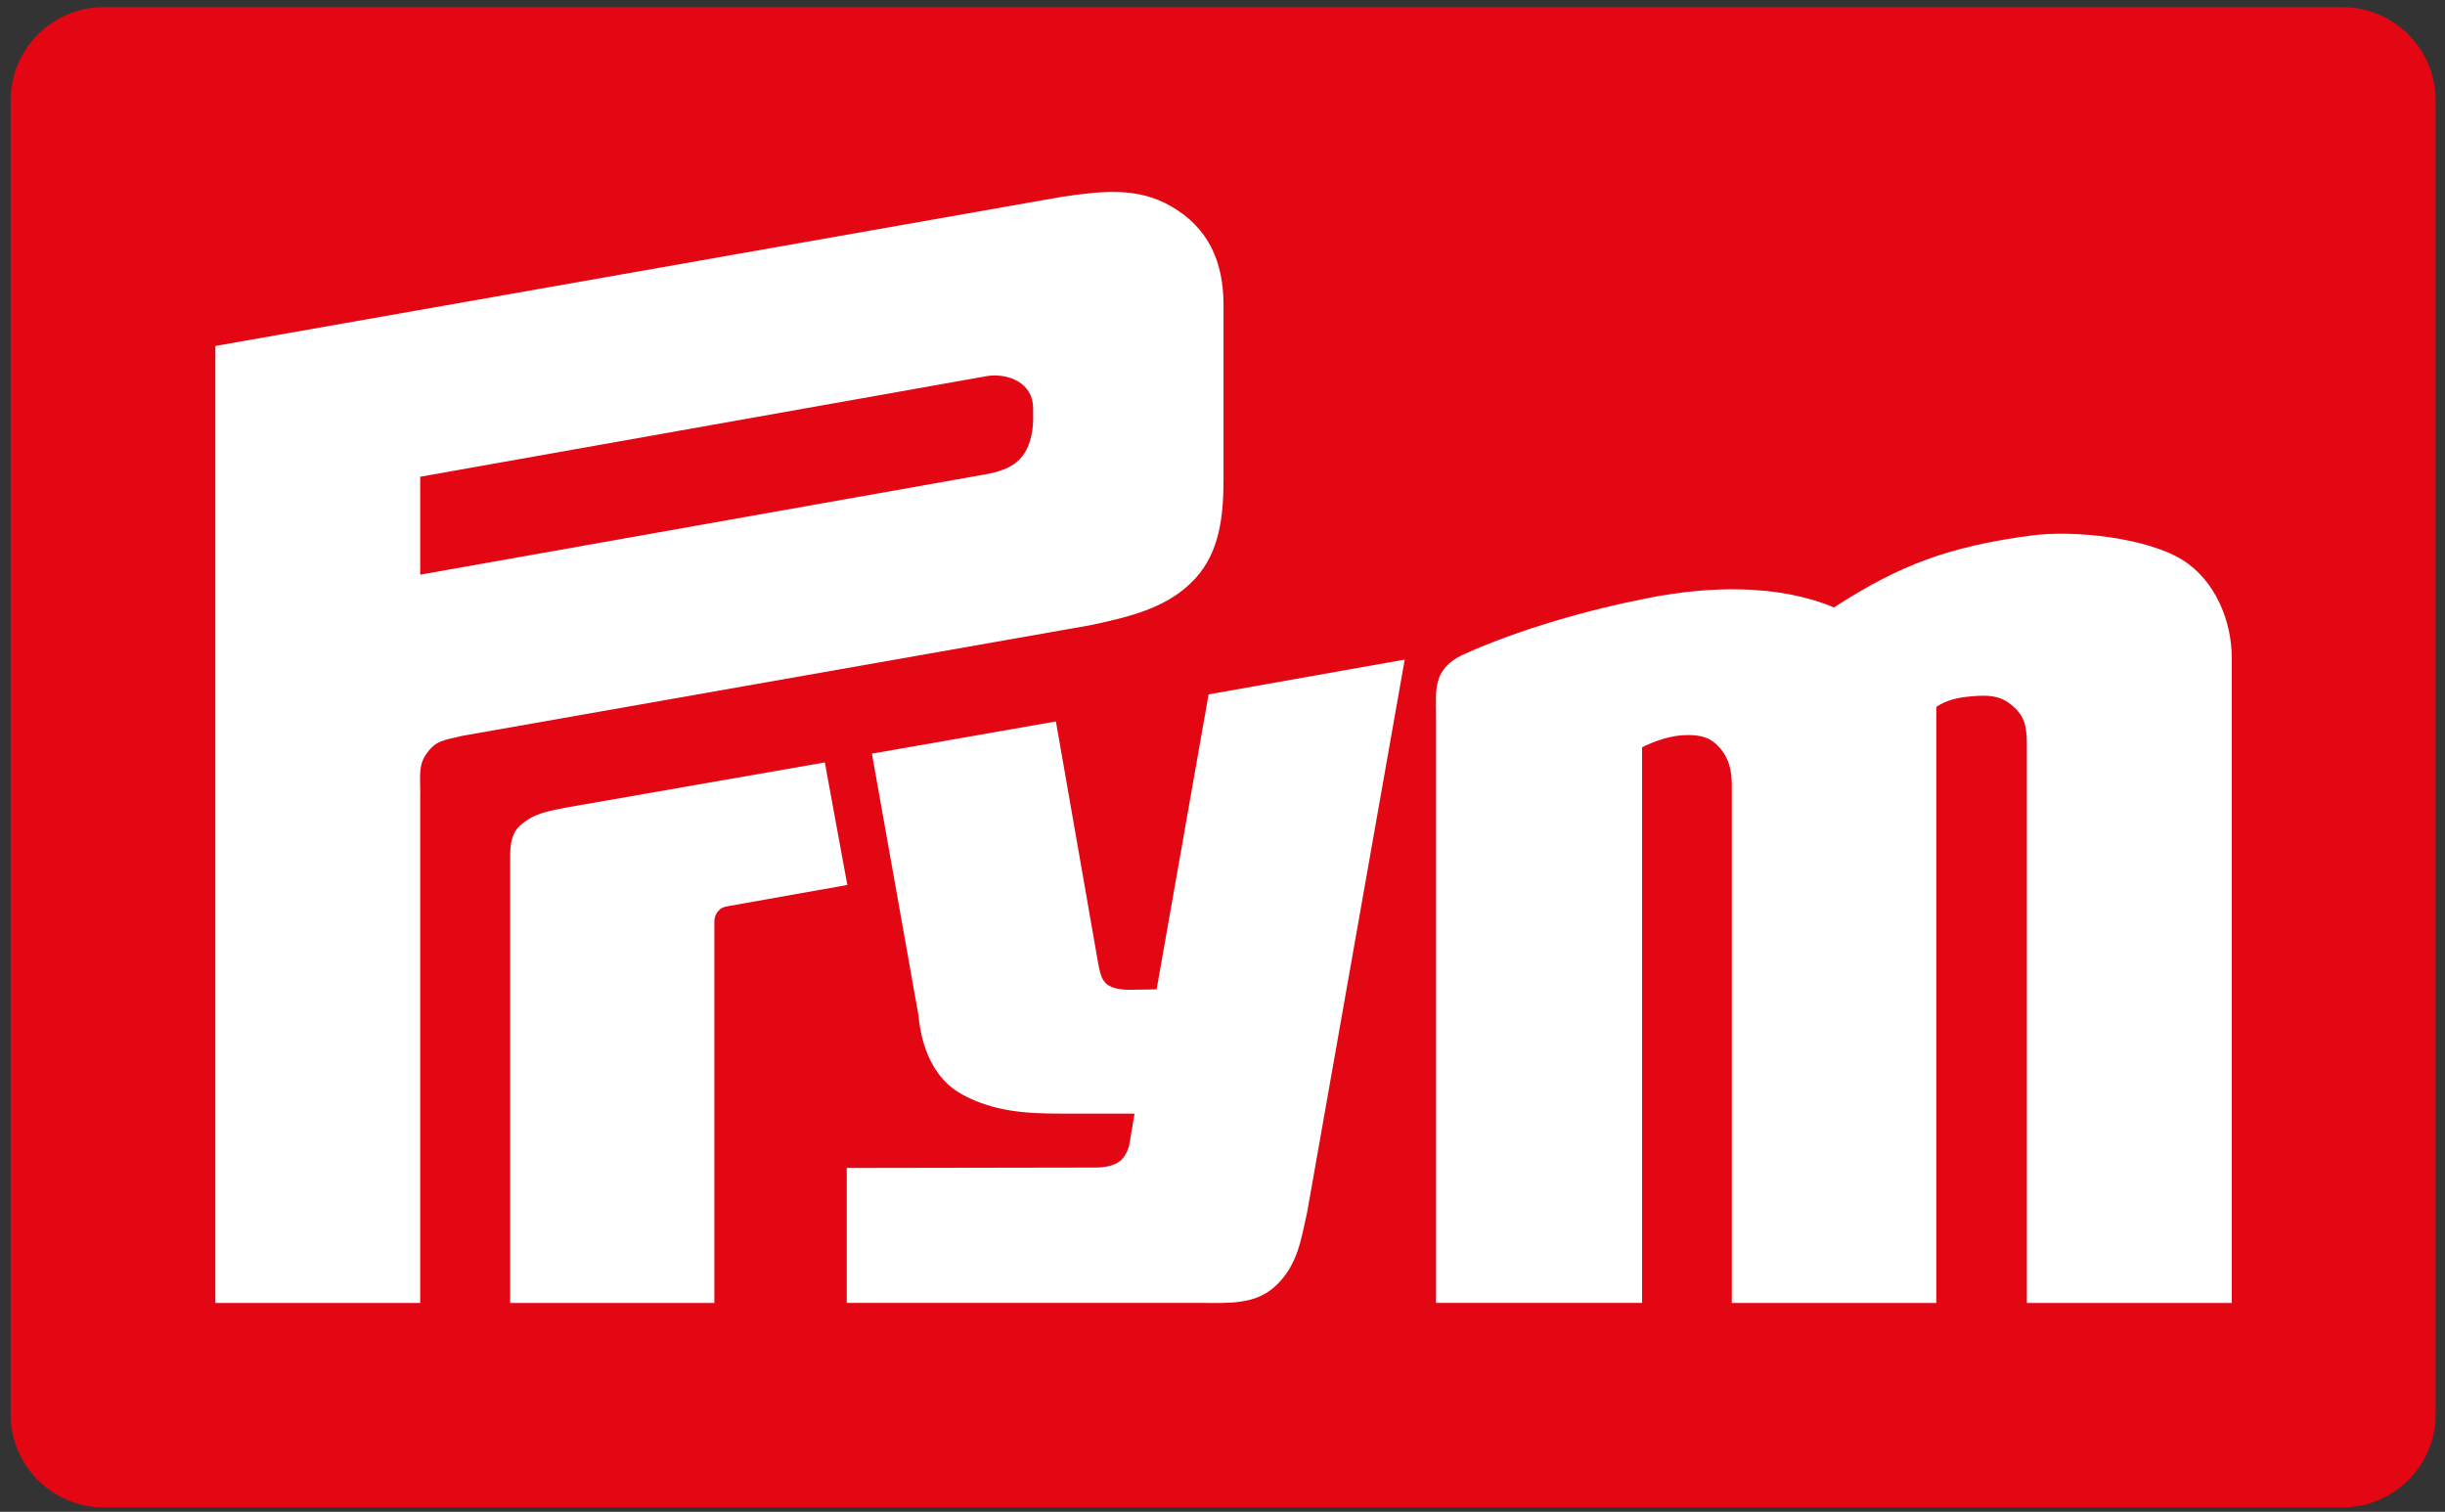
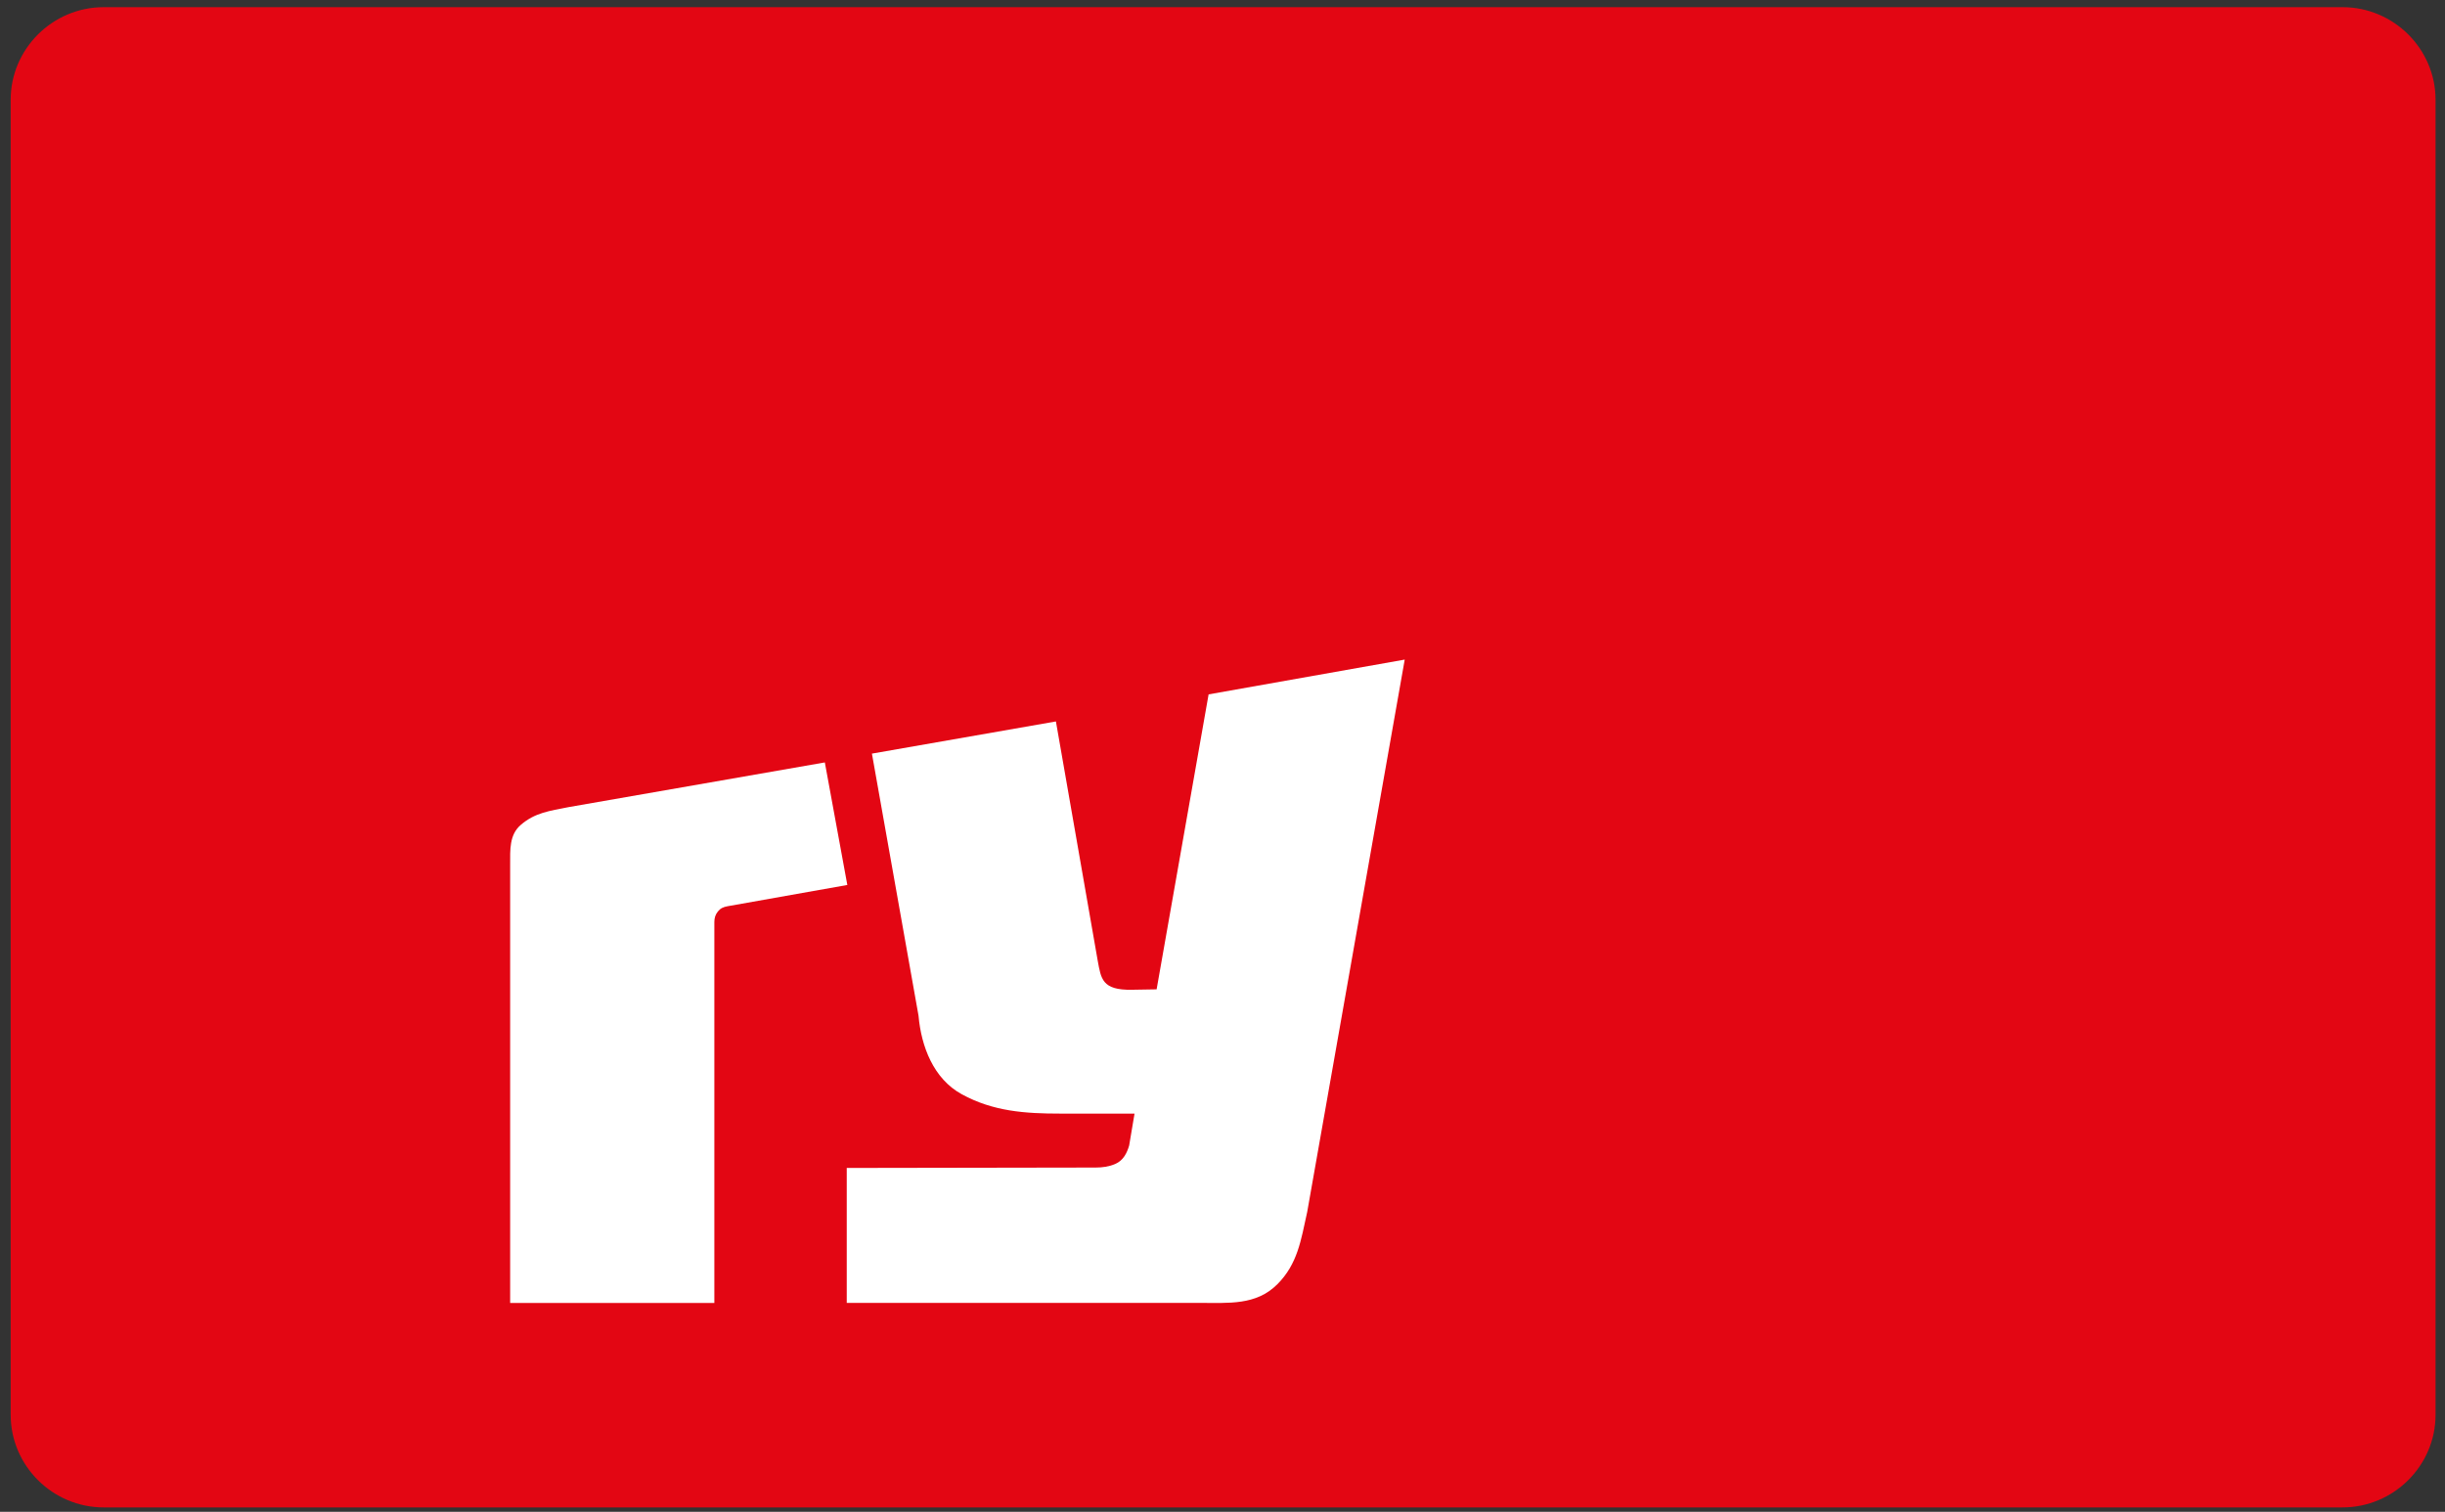
<svg xmlns="http://www.w3.org/2000/svg" version="1.1" viewBox="0 0 300.07 185.54">
  <rect x="0" y="0" width="300.07" height="185.54" fill="#333333" stroke="none" />
  <defs>
    <style>
      .cls-1 {
        fill: #fff;
      }

      .cls-1, .cls-2 {
        fill-rule: evenodd;
      }

      .cls-2 {
        fill: #e30613;
      }
    </style>
  </defs>
  <g>
    <g id="Ebene_1">
      <g>
        <path class="cls-2" d="M12.73.88h274.76c6.28,0,11.42,5.12,11.42,11.37v161.38c0,6.25-5.15,11.37-11.42,11.37H12.73c-6.28,0-11.42-5.12-11.42-11.37V12.25C1.31,6,6.45.88,12.73.88h0Z" />
        <path class="cls-1" d="M129.59,88.54l5.13,29.36c.41,2.2.51,3.64,4.2,3.57l3.03-.05,6.38-36.2,24.07-4.27-11.97,67.8c-.77,3.47-1.17,6.38-3.68,8.88-2.6,2.59-5.95,2.27-9.53,2.27h-43.3v-16.56l30.55-.05c.83,0,1.62-.11,2.38-.43,1.02-.43,1.46-1.36,1.73-2.27l.66-3.92h-9.09c-4.36,0-8.27-.27-12.12-2.38-3.46-1.89-4.97-5.86-5.3-9.63l-5.72-32.17,22.59-3.95h0Z" />
-         <path class="cls-1" d="M26.43,159.91h25.14v-62.03c.08-1.98-.33-3.7.65-5.2,1.24-1.89,2.31-1.82,4.55-2.38l77.05-13.57c4.87-1.04,9.59-2.14,12.88-5.74,3.01-3.28,3.46-7.77,3.46-12.12v-21.41c0-5.33-1.83-9.47-6.39-12.12-4.29-2.5-8.83-1.84-13.42-1.19L26.43,42.46v117.45h0ZM51.57,70.53v-12.02l69.71-12.38c2.5-.32,5.51.88,5.51,3.94,0,1.05.06,1.8-.11,2.84-.57,3.57-2.54,4.74-5.76,5.31l-69.35,12.31h0Z" />
-         <path class="cls-1" d="M237.64,86.75c1.28-.86,2.75-1.16,4.29-1.29,1.97-.17,3.39-.13,4.76.92,2,1.53,2.06,3.01,2.06,5.41v68.12h25.15v-79.18c0-4.53-2.04-9.52-6.06-12.02-4.27-2.65-13.12-3.72-18.61-2.98-10.16,1.37-16.16,3.64-24.15,8.82-6.93-2.89-15.33-2.61-22.63-1.19-7.58,1.47-15.88,3.86-22.53,6.82-1.09.49-2.41,1.18-3.14,2.64-.69,1.39-.54,3.08-.54,4.61v72.47h25.29v-68.2c1.71-.81,3.56-1.48,5.59-1.49,1.57,0,2.78.26,3.9,1.52,1.2,1.34,1.52,2.86,1.52,4.66v63.52h25.1v-73.16h0Z" />
        <path class="cls-1" d="M103.99,108.61l-14.7,2.61c-.52.1-.86.24-1.19.65-.31.38-.43.8-.43,1.3v46.74h-25.06v-53.8c0-1.83-.11-3.65,1.3-4.87,1.73-1.5,3.53-1.72,5.85-2.18l31.47-5.49,2.76,15.04h0Z" />
      </g>
    </g>
  </g>
</svg>